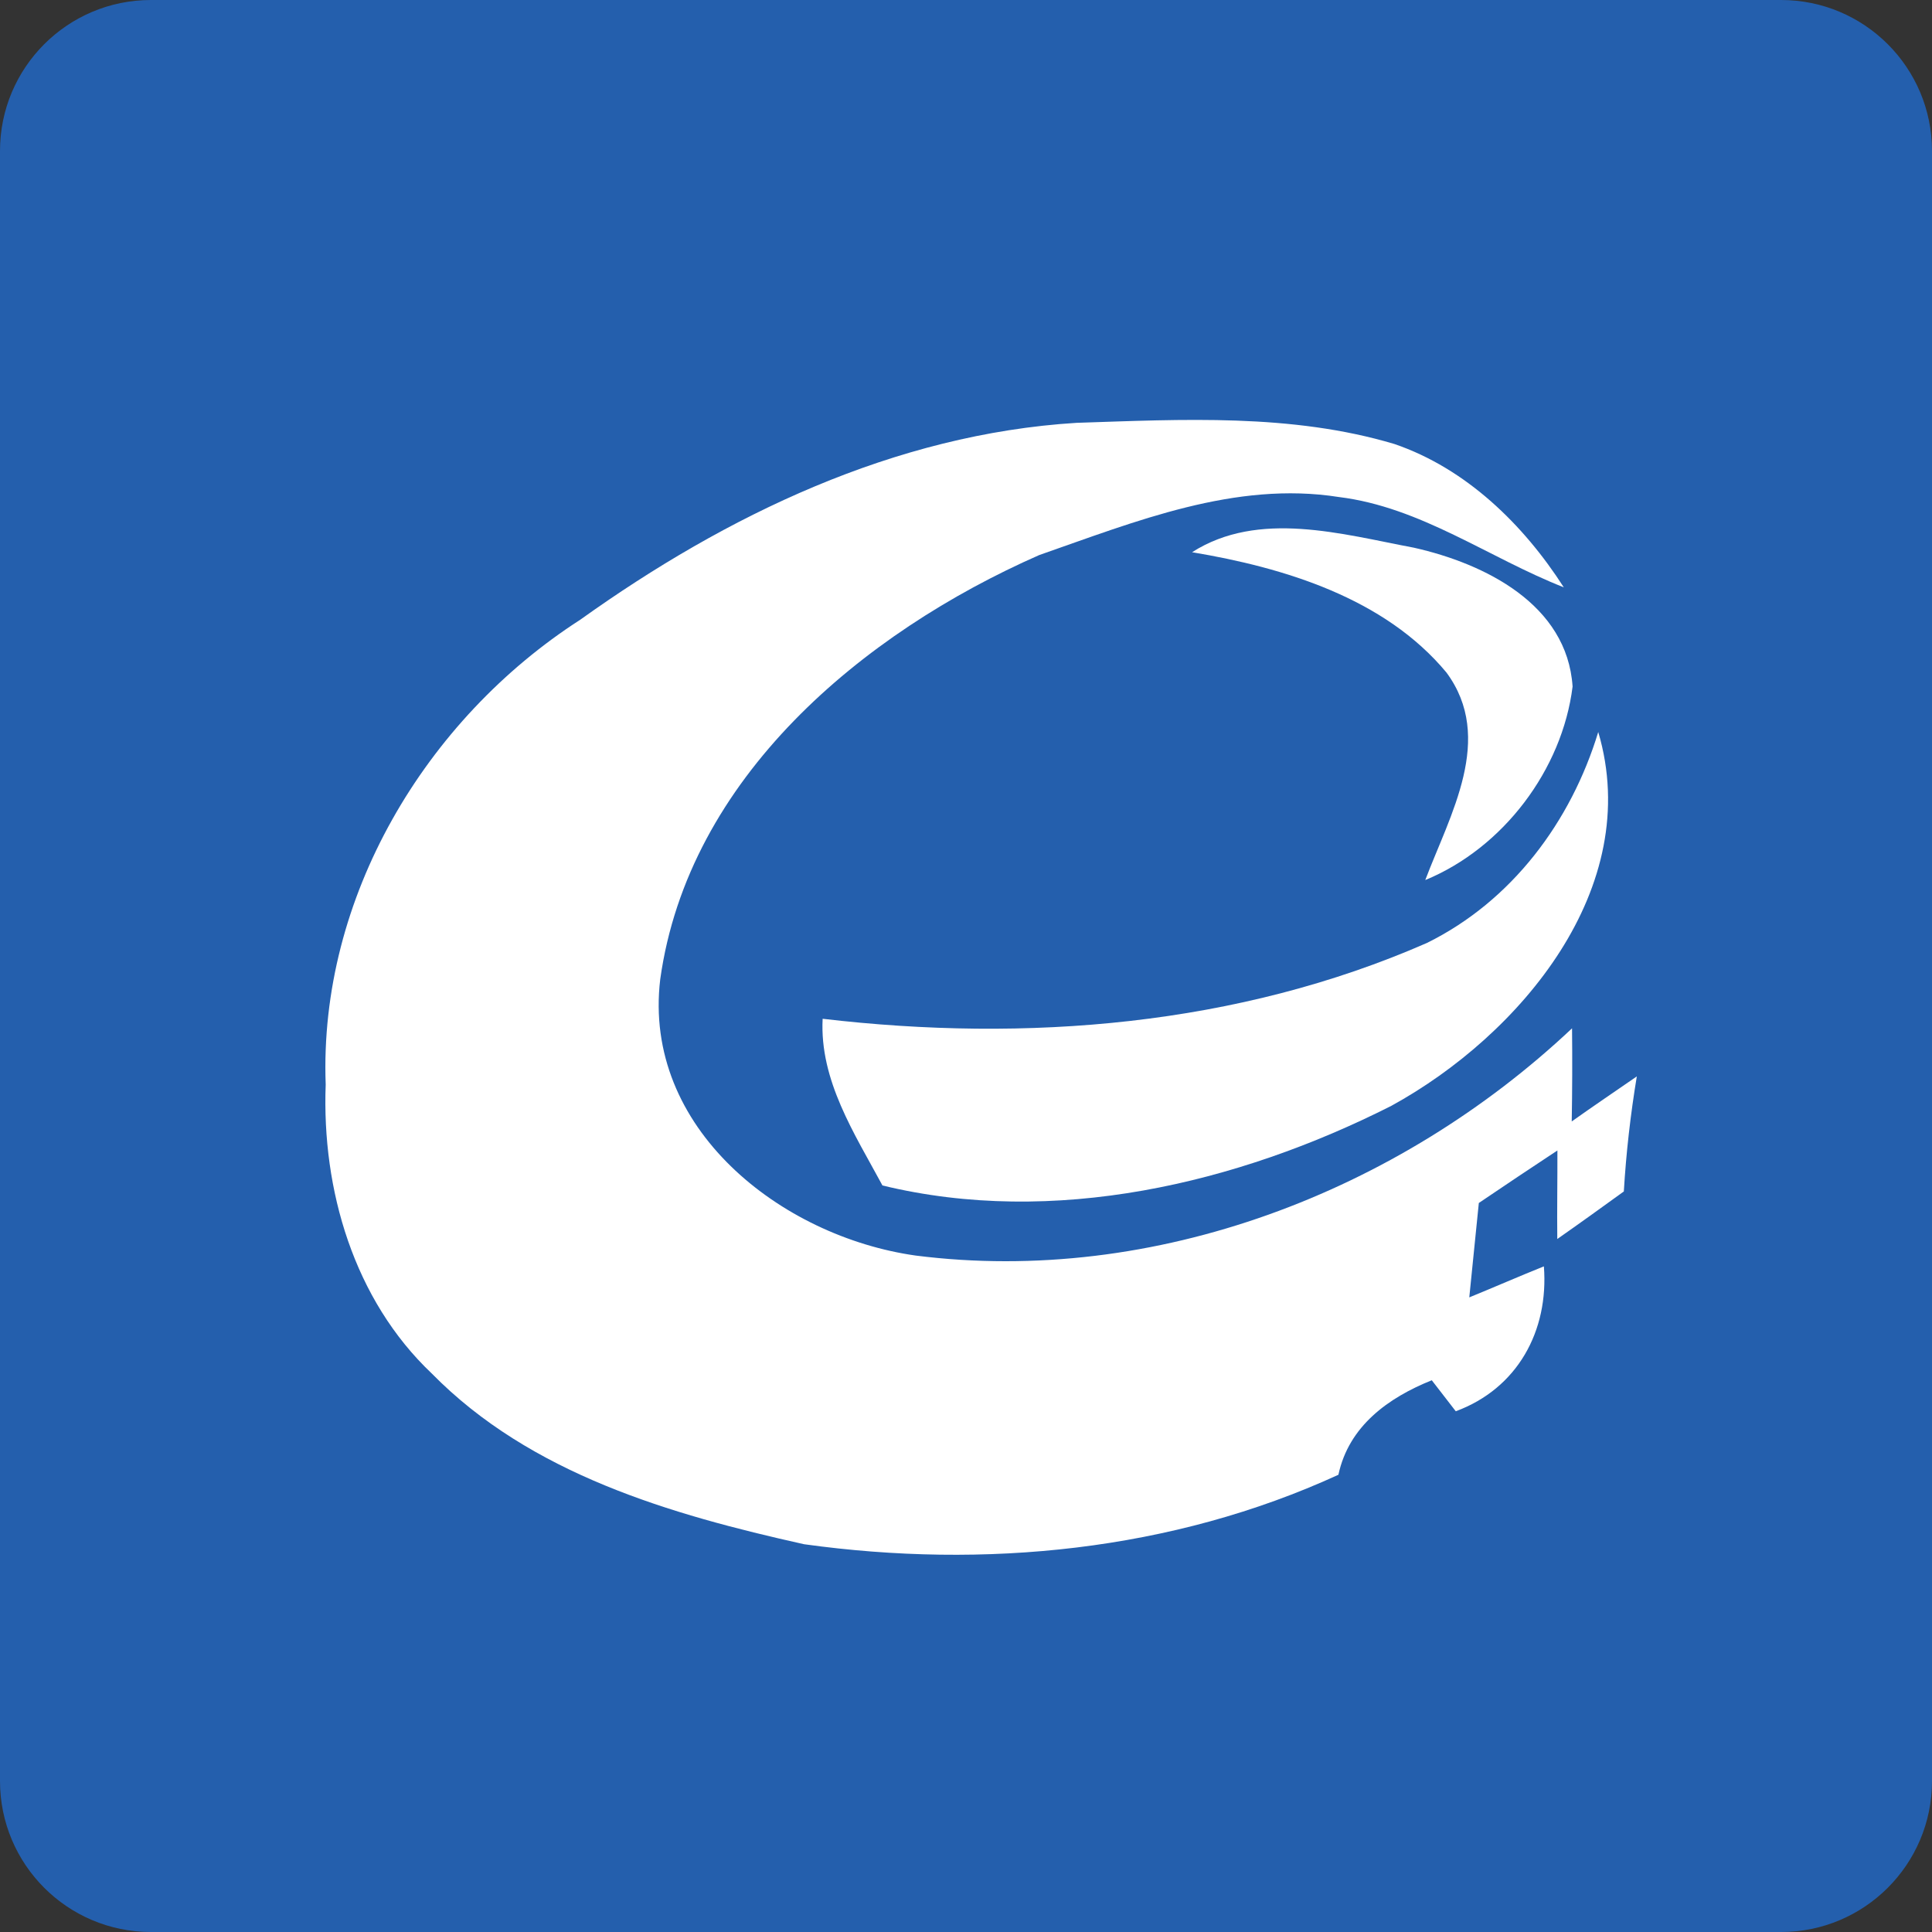
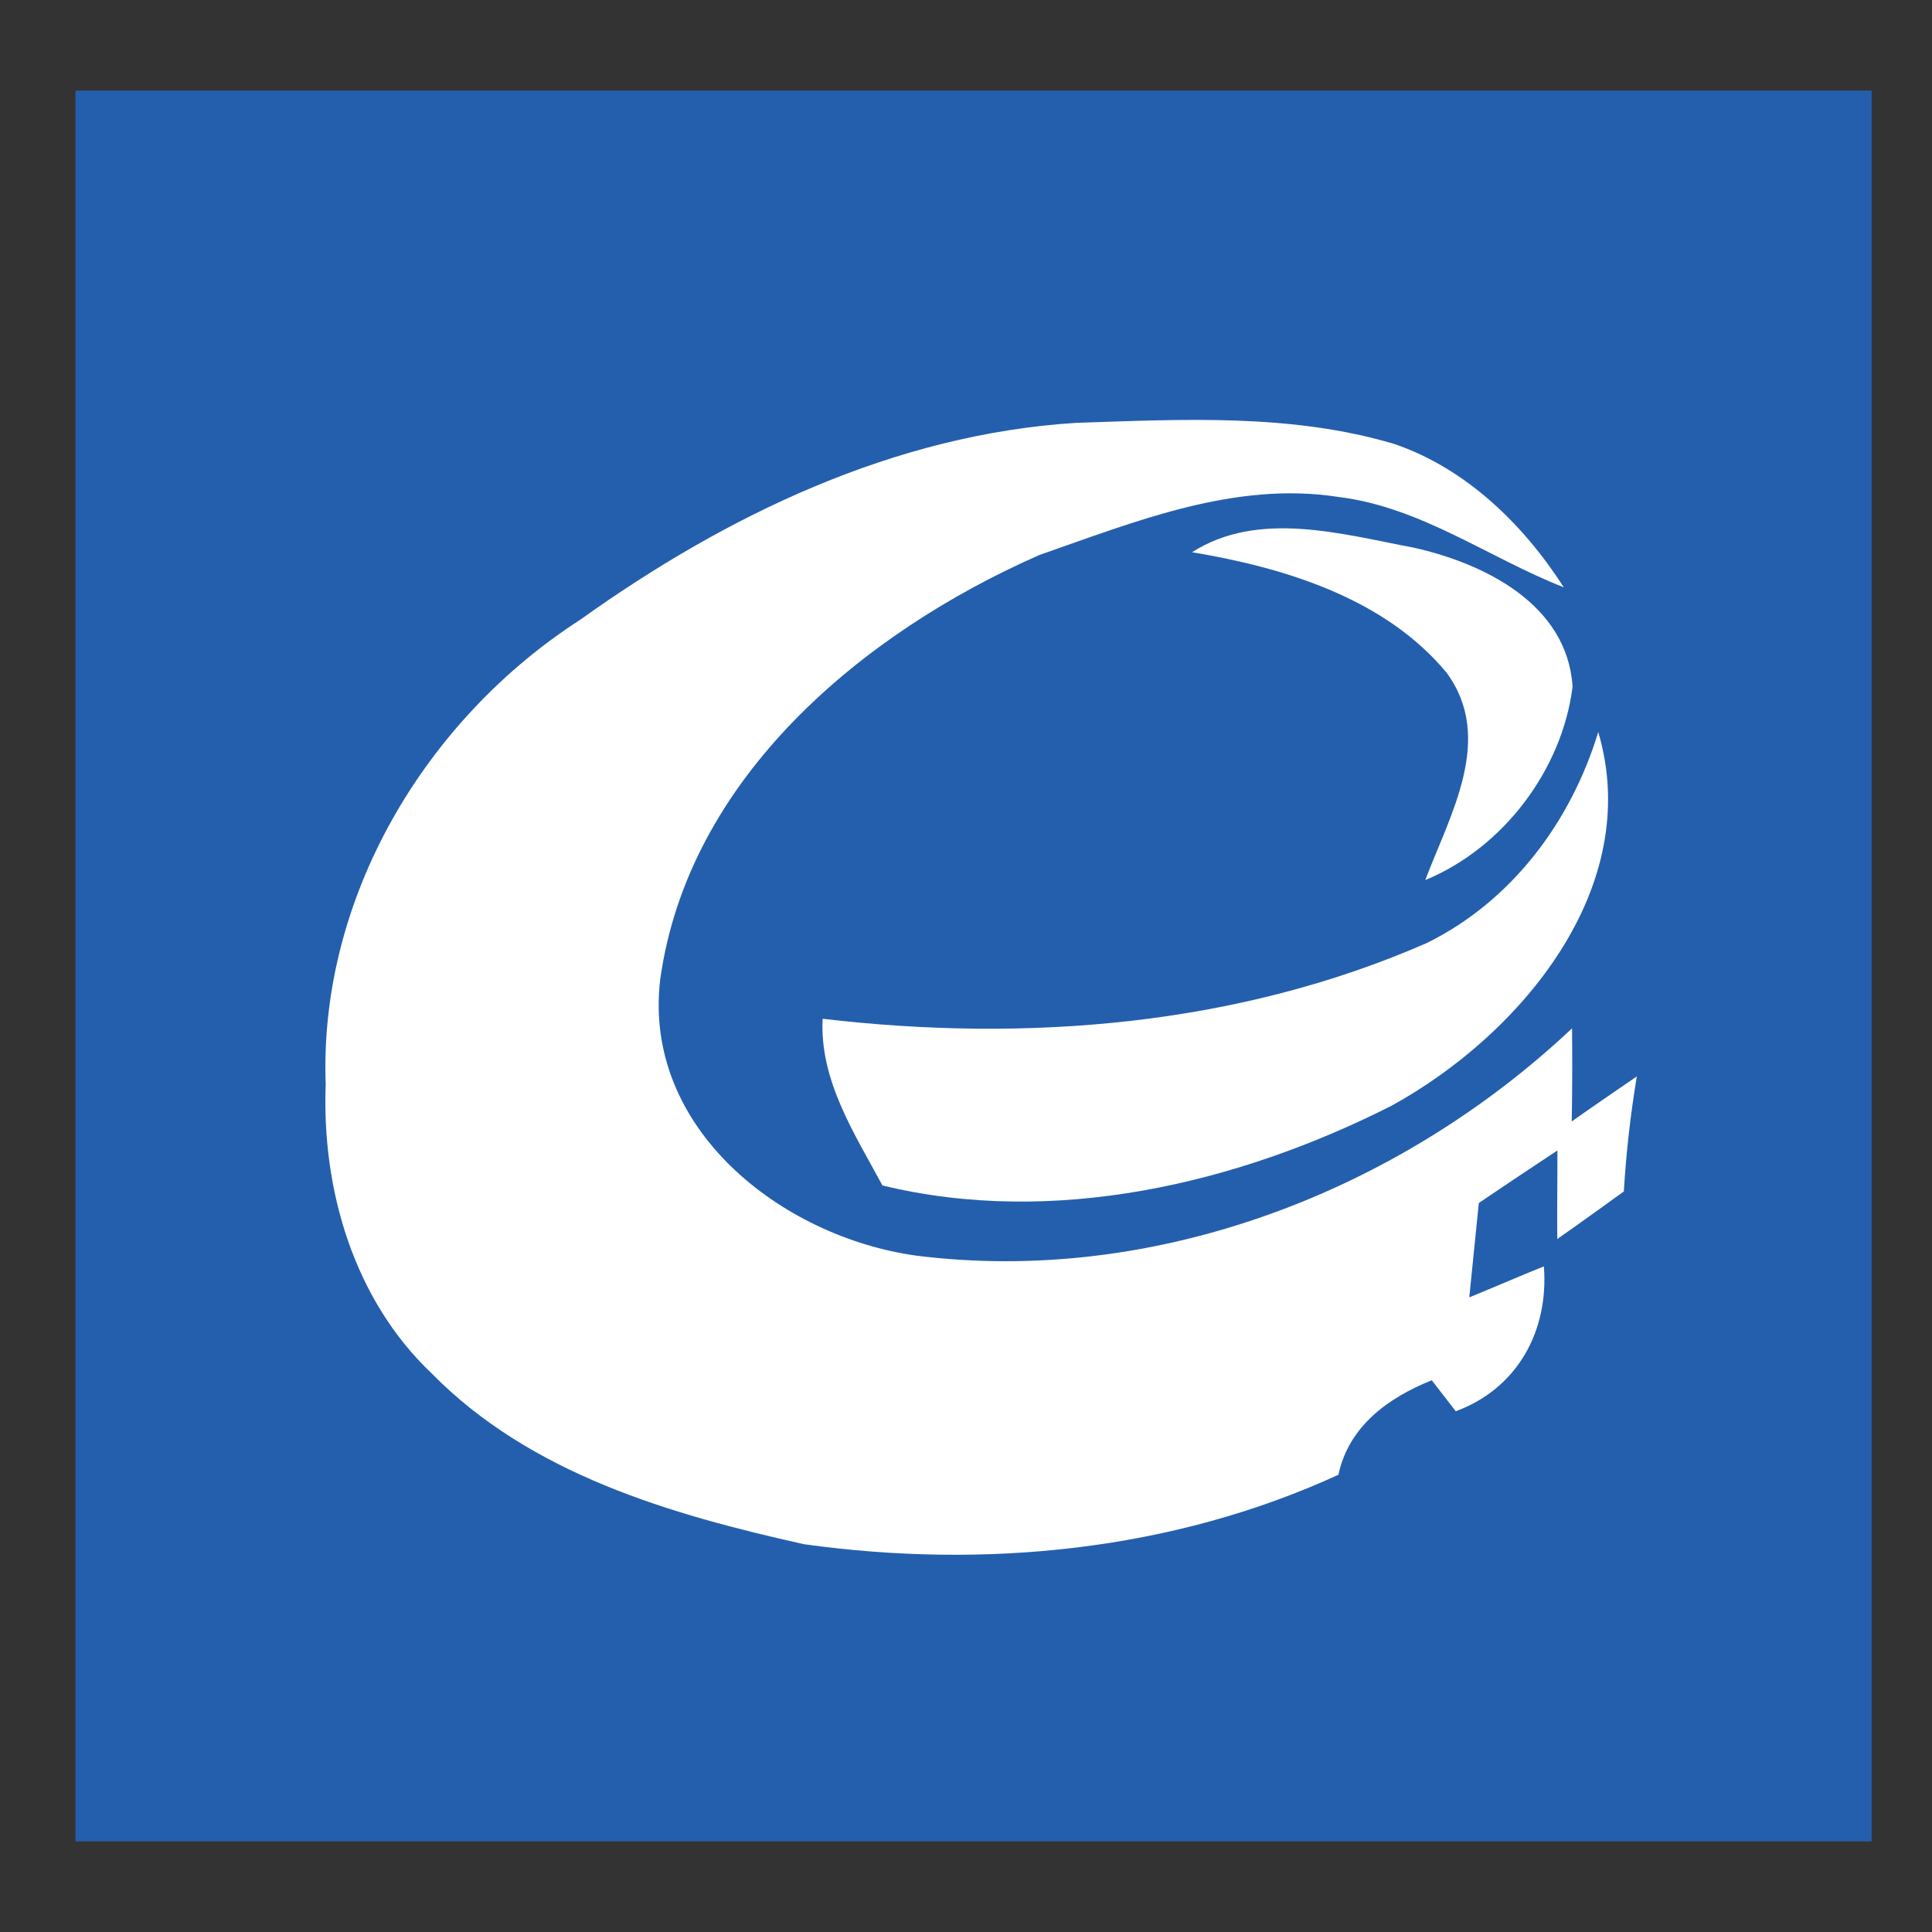
<svg xmlns="http://www.w3.org/2000/svg" x="0px" y="0px" width="128px" height="128px" viewBox="0 0 128 128" enable-background="new 0 0 128 128">
  <rect x="0" y="0" width="128" height="128" fill="#333333" stroke="none" />
  <rect x="5" y="6" fill="#245FAD" width="119" height="116" />
-   <path fill="#245FAD" d="M10,0C4.477,0,0,4.477,0,10v108c0,5.523,4.477,10,10,10h108c5.521,0,10-4.477,10-10V10 c0-5.523-4.479-10-10-10H10z M120.969,15.933v96.135c0,4.916-3.986,8.9-8.9,8.9H15.933c-4.917,0-8.901-3.984-8.901-8.9V15.933 c0-4.916,3.985-8.901,8.901-8.901h96.135C116.982,7.031,120.969,11.017,120.969,15.933z" />
  <g>
    <path fill="#FFF" d="M38.445,41.057c9.677-6.921,20.838-12.301,32.882-13.043c7.018-0.229,14.236-0.632,21.054,1.402 c4.755,1.625,8.552,5.331,11.224,9.496c-4.983-1.957-9.468-5.316-14.903-5.983c-6.872-1.083-13.494,1.631-19.853,3.846 C57.132,41.932,45.602,51.532,43.742,64.88c-1.18,9.87,8.003,17.048,16.93,18.305c15.834,2.007,31.972-4.214,43.48-15.056 c0.021,2.054,0.016,4.116-0.021,6.17c1.424-1.013,2.875-1.991,4.312-2.984c-0.417,2.52-0.709,5.066-0.86,7.622 c-1.466,1.062-2.93,2.116-4.409,3.151c-0.021-1.958,0.015-3.916,0.008-5.866c-1.743,1.146-3.479,2.312-5.206,3.479 c-0.202,2.089-0.431,4.172-0.632,6.254c1.651-0.674,3.282-1.388,4.942-2.055c0.333,4.282-1.756,8.094-5.838,9.6 c-0.534-0.687-1.062-1.374-1.589-2.054c-2.888,1.159-5.498,3.039-6.186,6.261c-11.03,5.061-23.463,6.261-35.401,4.602 c-8.85-1.971-18.131-4.657-24.669-11.314c-5.158-4.887-7.289-12.175-7.025-19.138C21.12,59.479,28.172,47.672,38.445,41.057z" />
    <path fill="#FFF" d="M78.977,36.586c4.415-2.818,9.94-1.193,14.701-0.299c4.692,1.056,10.149,3.749,10.51,9.198 c-0.687,5.519-4.603,10.696-9.76,12.821c1.631-4.318,4.63-9.385,1.402-13.751C91.735,39.627,85.092,37.607,78.977,36.586z" />
    <path fill="#FFF" d="M105.888,48.498c3.055,10.316-5.164,20.083-13.709,24.767c-10.231,5.179-22.379,8.024-33.714,5.276 c-1.854-3.443-4.172-6.963-3.963-11.044c13.508,1.582,27.488,0.472,40.038-5.025C100.168,59.694,104.083,54.433,105.888,48.498z" />
  </g>
</svg>